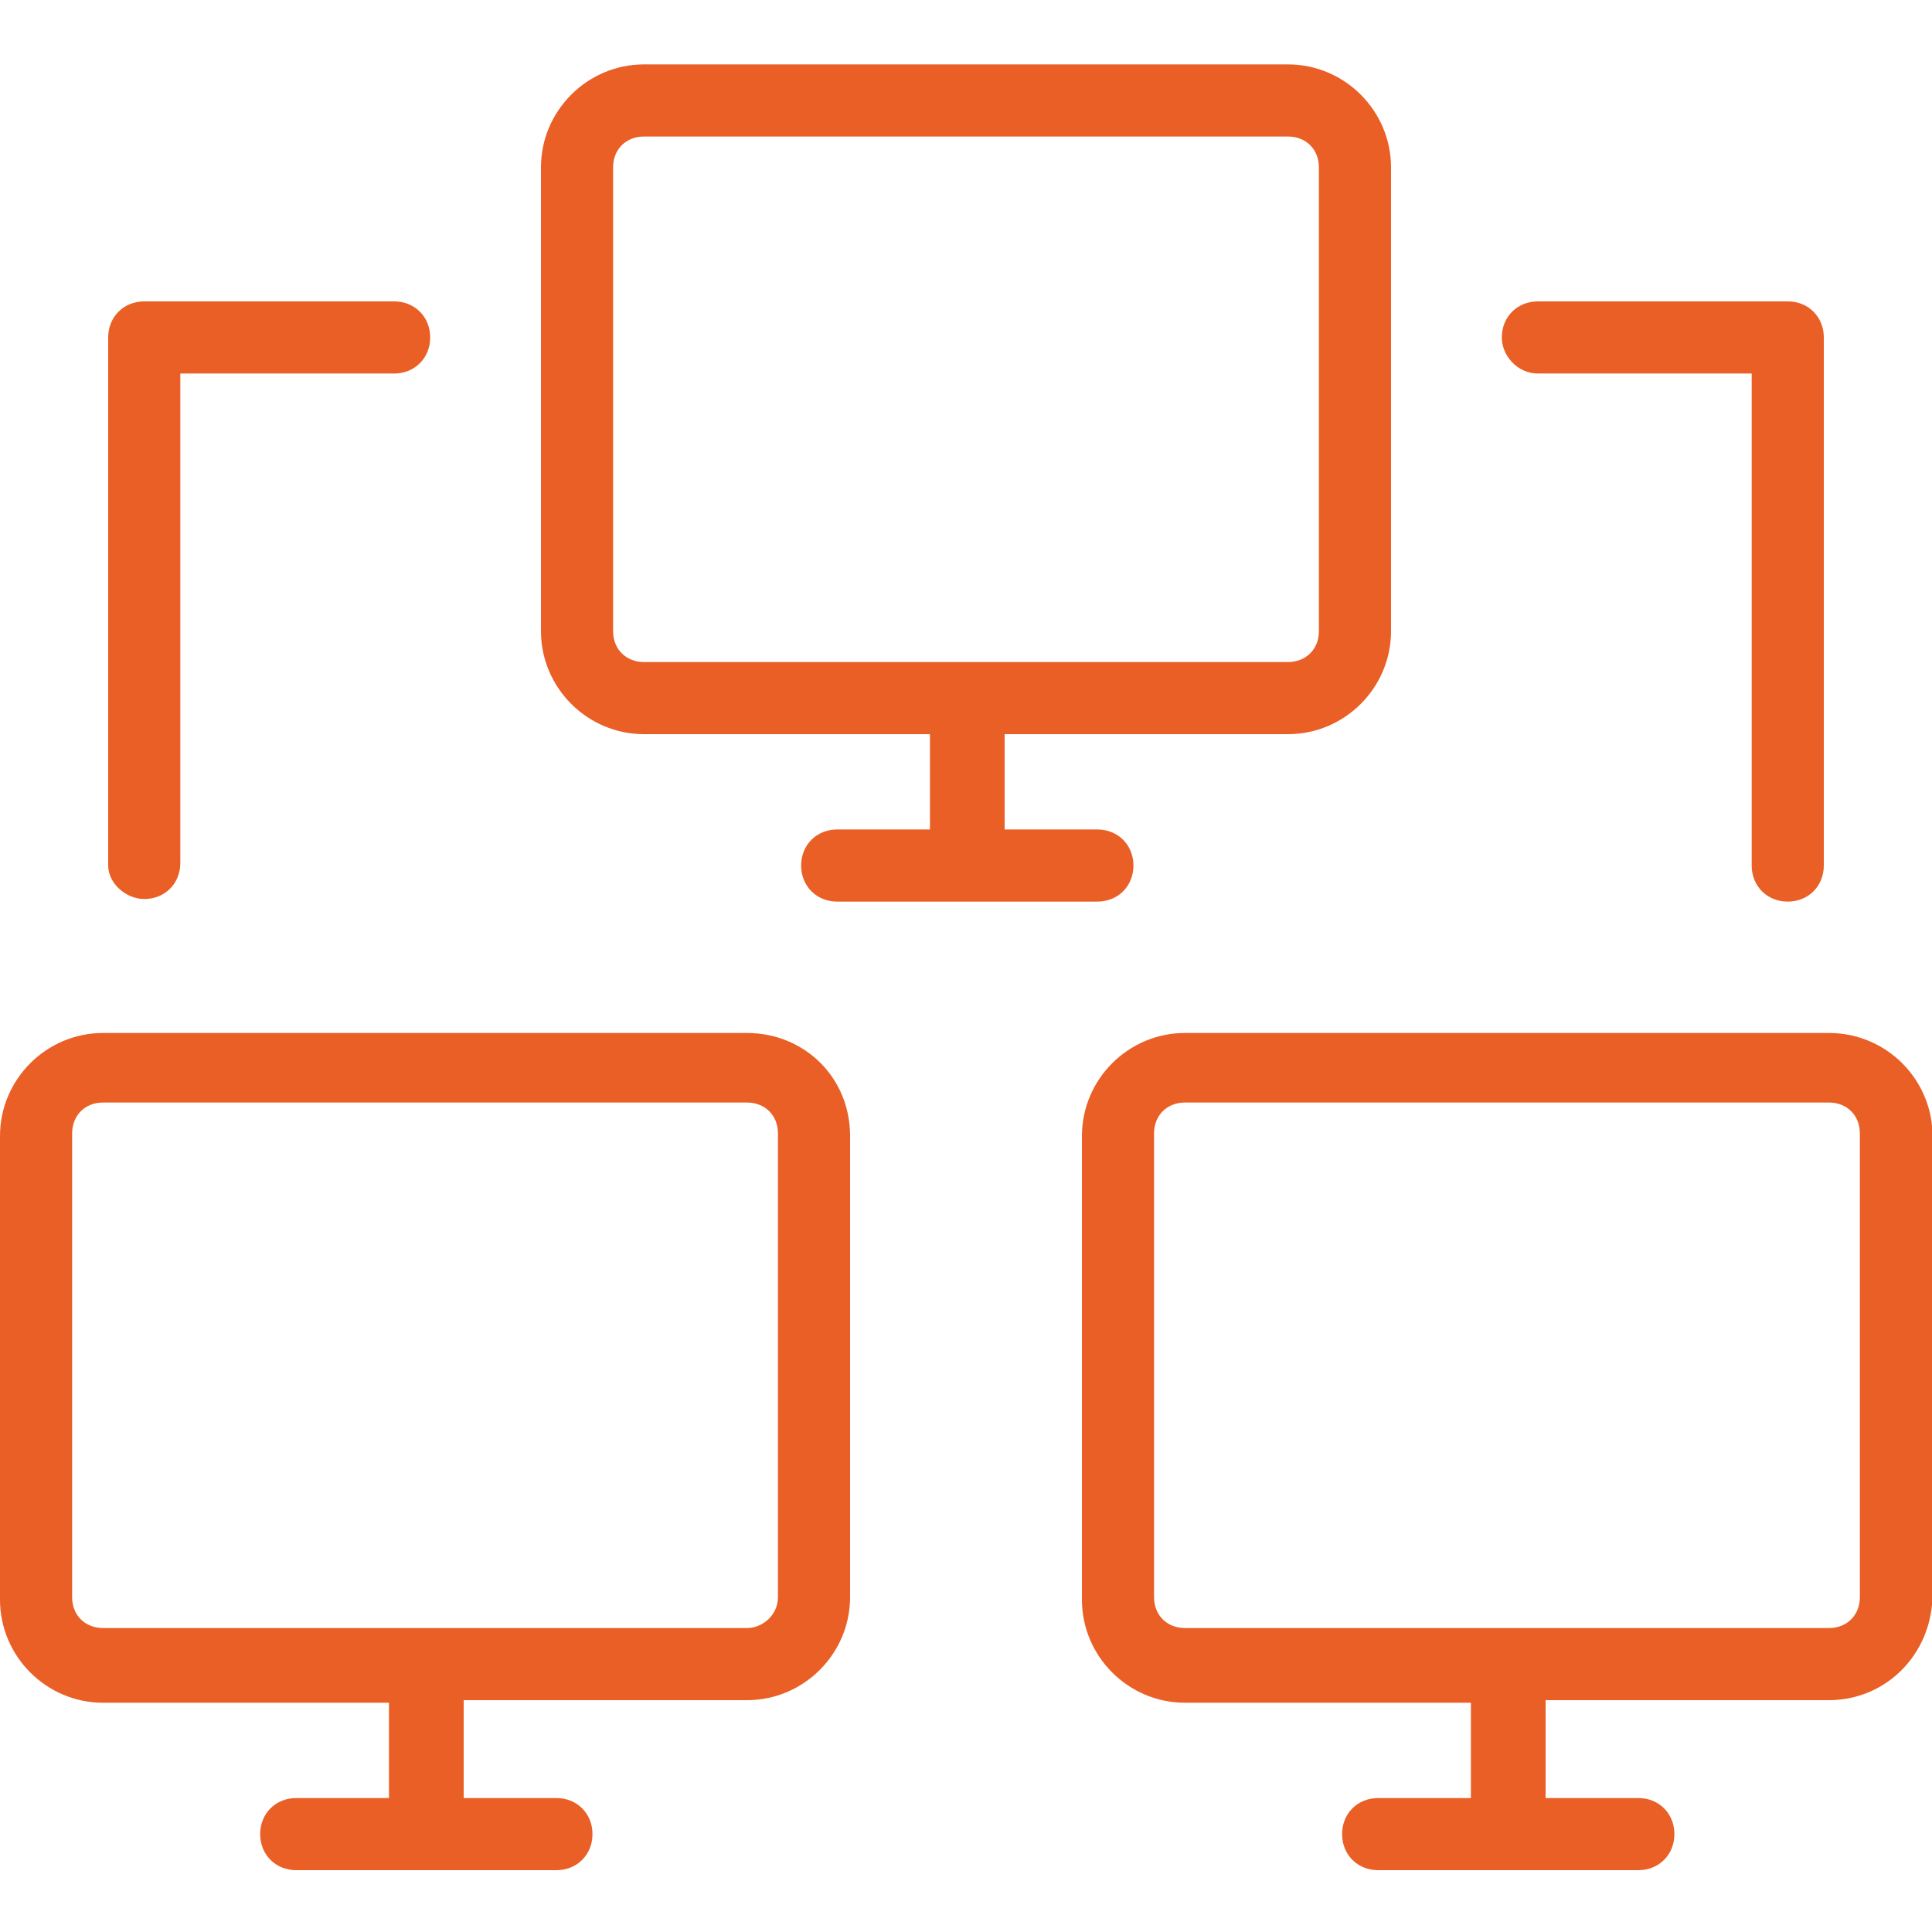
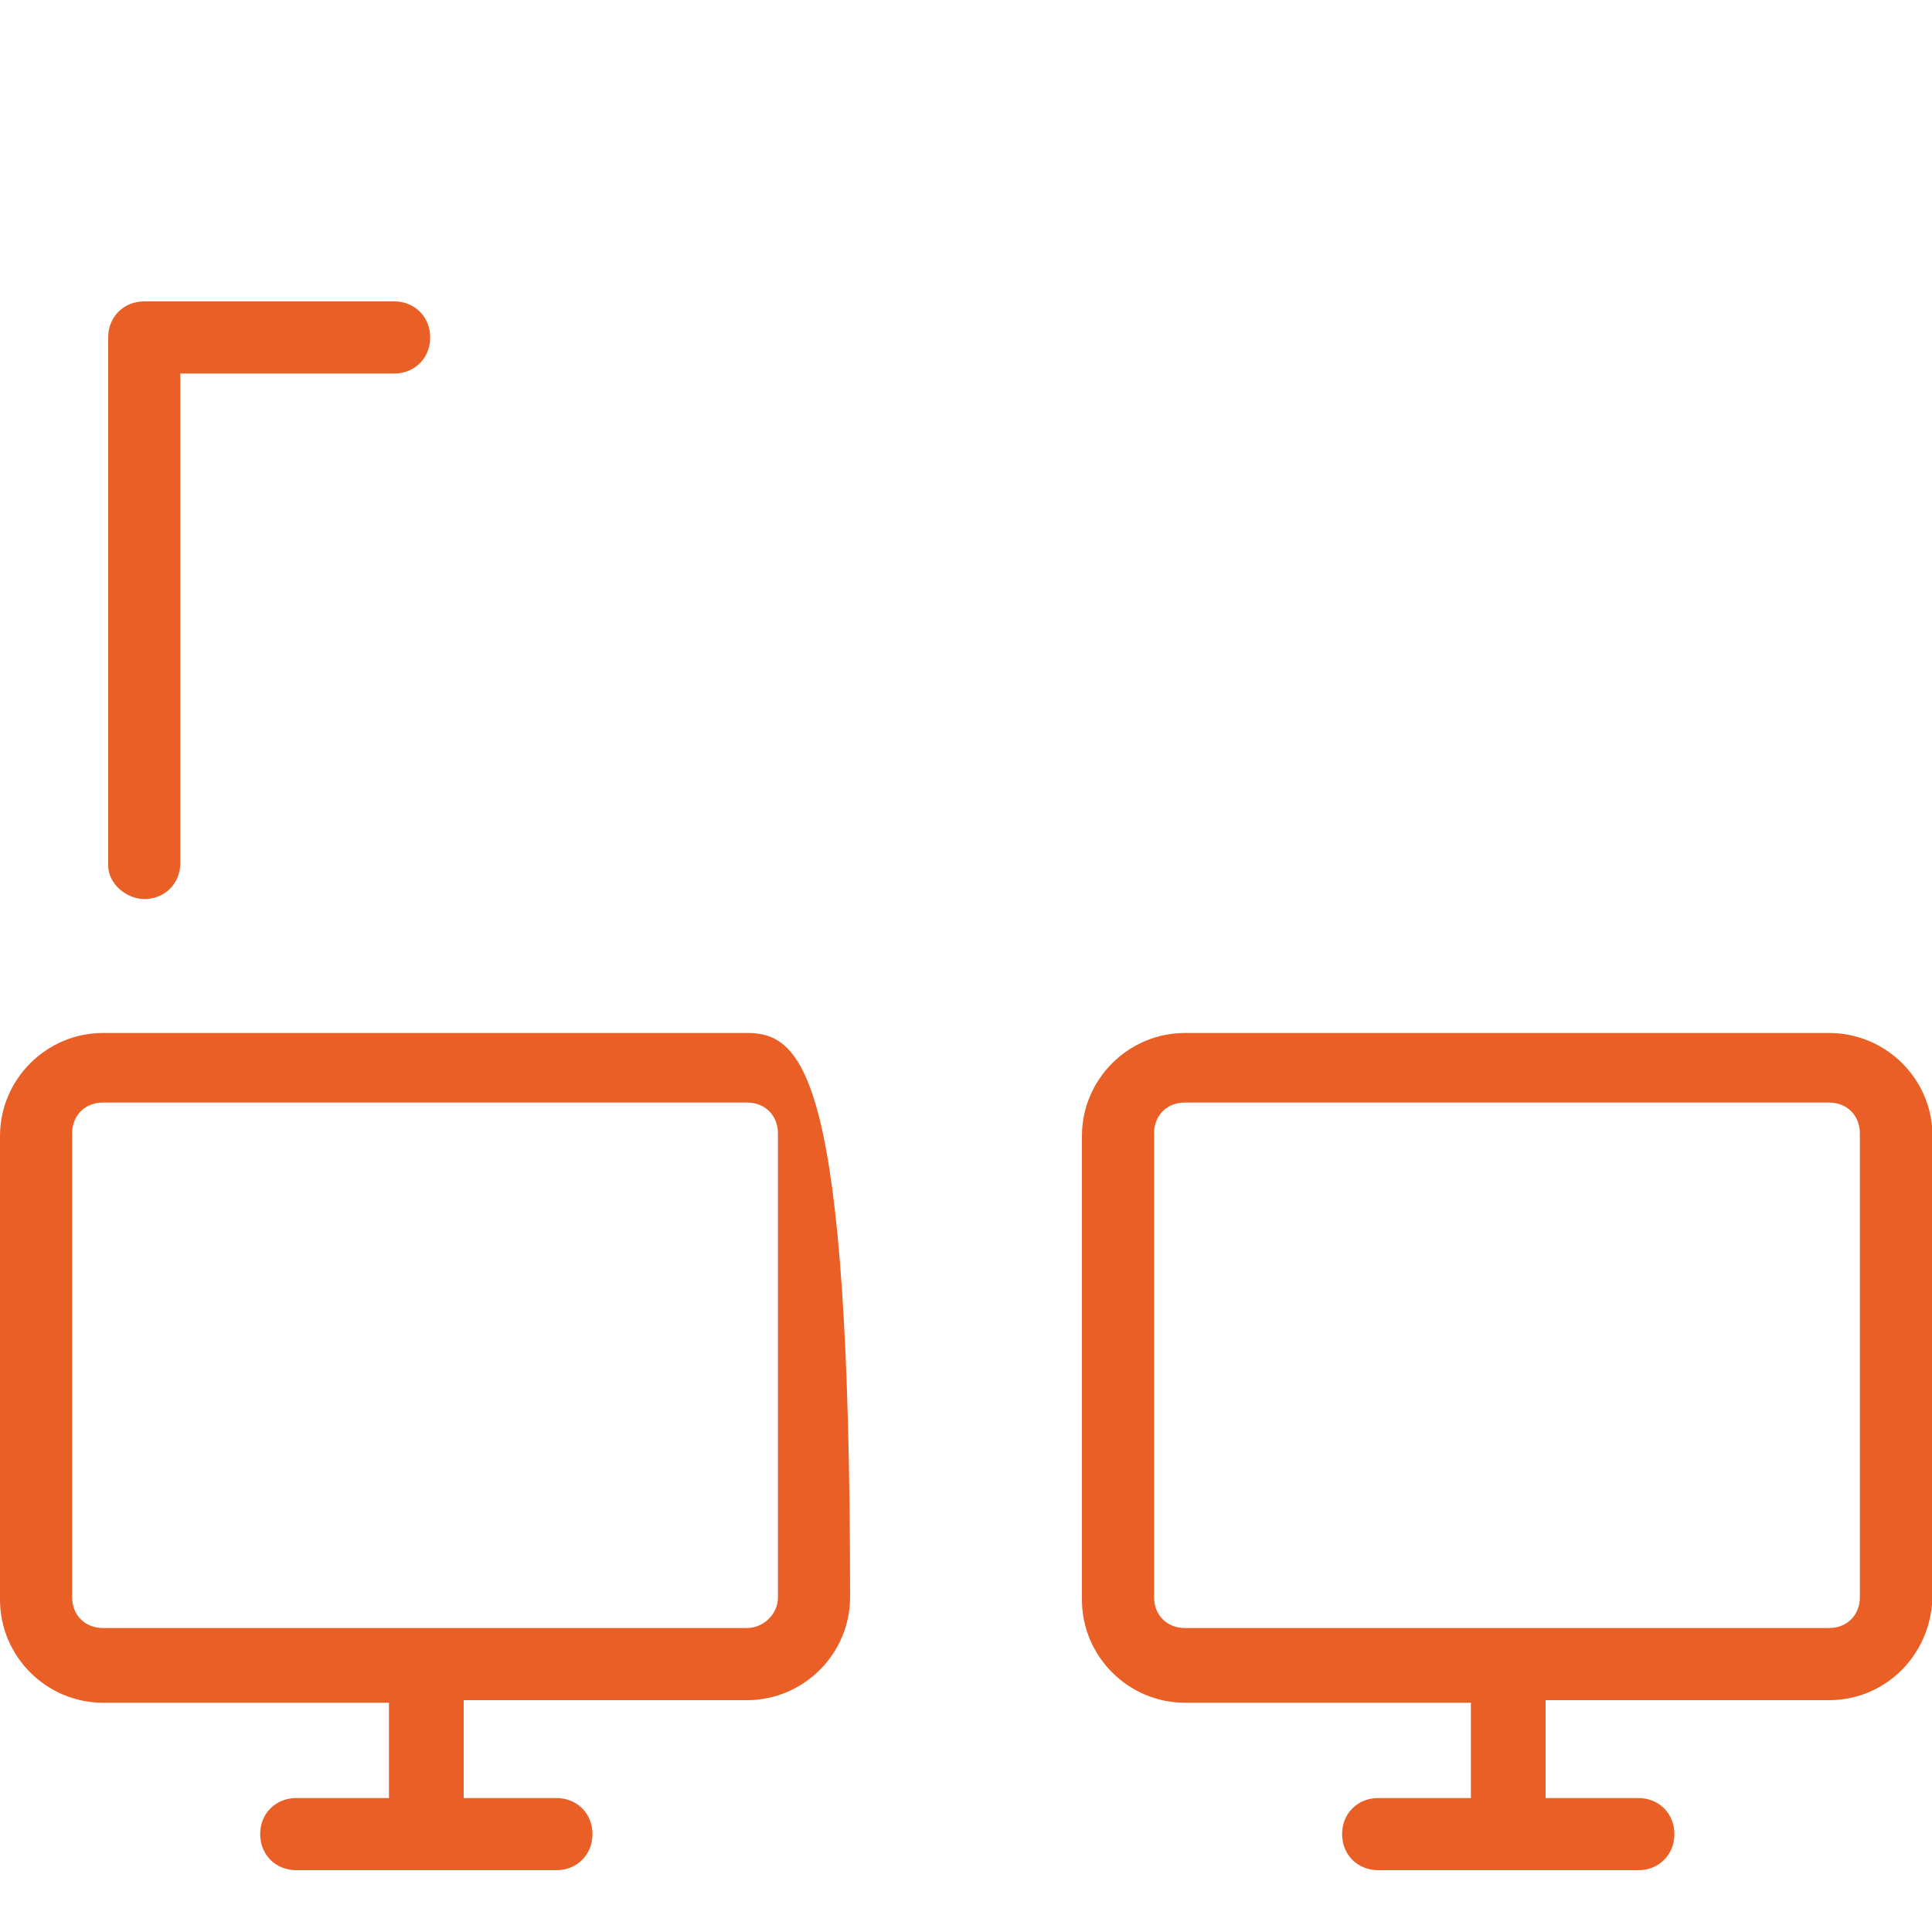
<svg xmlns="http://www.w3.org/2000/svg" version="1.1" id="Layer_1" x="0px" y="0px" viewBox="0 0 75 75" style="enable-background:new 0 0 75 75;" xml:space="preserve">
  <style type="text/css">
	.st0{fill:#E95F26;}
</style>
  <g>
-     <path class="st0" d="M25,28.5h11.1v3.7h-3.6c-0.8,0-1.4,0.6-1.4,1.4c0,0.8,0.6,1.4,1.4,1.4h10.1c0.8,0,1.4-0.6,1.4-1.4   c0-0.8-0.6-1.4-1.4-1.4h-3.6v-3.7H50c2.2,0,4-1.8,4-4v-18c0-2.2-1.8-4-4-4H25c-2.2,0-4,1.8-4,4v18C21,26.7,22.8,28.5,25,28.5z    M23.8,6.5c0-0.7,0.5-1.2,1.2-1.2h25c0.7,0,1.2,0.5,1.2,1.2v18c0,0.7-0.5,1.2-1.2,1.2H25c-0.7,0-1.2-0.5-1.2-1.2V6.5z" />
-     <path class="st0" d="M29,40.1H4c-2.2,0-4,1.8-4,4v18c0,2.2,1.8,4,4,4h11.1v3.7h-3.6c-0.8,0-1.4,0.6-1.4,1.4c0,0.8,0.6,1.4,1.4,1.4   h10.1c0.8,0,1.4-0.6,1.4-1.4c0-0.8-0.6-1.4-1.4-1.4h-3.6V66H29c2.2,0,4-1.8,4-4V44.1C33,41.8,31.2,40.1,29,40.1z M30.2,62L30.2,62   c0,0.7-0.6,1.2-1.2,1.2H4c-0.7,0-1.2-0.5-1.2-1.2v-18c0-0.7,0.5-1.2,1.2-1.2h25c0.7,0,1.2,0.5,1.2,1.2V62z" />
+     <path class="st0" d="M29,40.1H4c-2.2,0-4,1.8-4,4v18c0,2.2,1.8,4,4,4h11.1v3.7h-3.6c-0.8,0-1.4,0.6-1.4,1.4c0,0.8,0.6,1.4,1.4,1.4   h10.1c0.8,0,1.4-0.6,1.4-1.4c0-0.8-0.6-1.4-1.4-1.4h-3.6V66H29c2.2,0,4-1.8,4-4C33,41.8,31.2,40.1,29,40.1z M30.2,62L30.2,62   c0,0.7-0.6,1.2-1.2,1.2H4c-0.7,0-1.2-0.5-1.2-1.2v-18c0-0.7,0.5-1.2,1.2-1.2h25c0.7,0,1.2,0.5,1.2,1.2V62z" />
    <path class="st0" d="M71,40.1H46c-2.2,0-4,1.8-4,4v18c0,2.2,1.8,4,4,4h11.1v3.7h-3.6c-0.8,0-1.4,0.6-1.4,1.4c0,0.8,0.6,1.4,1.4,1.4   h10.1c0.8,0,1.4-0.6,1.4-1.4c0-0.8-0.6-1.4-1.4-1.4h-3.6V66H71c2.1,0,3.8-1.6,4-3.7V43.7C74.8,41.7,73.1,40.1,71,40.1z M72.2,62   c0,0.7-0.5,1.2-1.2,1.2H46c-0.7,0-1.2-0.5-1.2-1.2v-18c0-0.7,0.5-1.2,1.2-1.2h25c0.7,0,1.2,0.5,1.2,1.2V62z" />
    <path class="st0" d="M5.6,34.9c0.8,0,1.4-0.6,1.4-1.4V14.5h8.3c0.8,0,1.4-0.6,1.4-1.4c0-0.8-0.6-1.4-1.4-1.4H5.6   c-0.8,0-1.4,0.6-1.4,1.4v20.5C4.2,34.3,4.9,34.9,5.6,34.9z" />
-     <path class="st0" d="M59.7,14.5H68v19.1c0,0.8,0.6,1.4,1.4,1.4c0.8,0,1.4-0.6,1.4-1.4V13.1c0-0.8-0.6-1.4-1.4-1.4h-9.7   c-0.8,0-1.4,0.6-1.4,1.4C58.3,13.8,58.9,14.5,59.7,14.5z" />
  </g>
</svg>